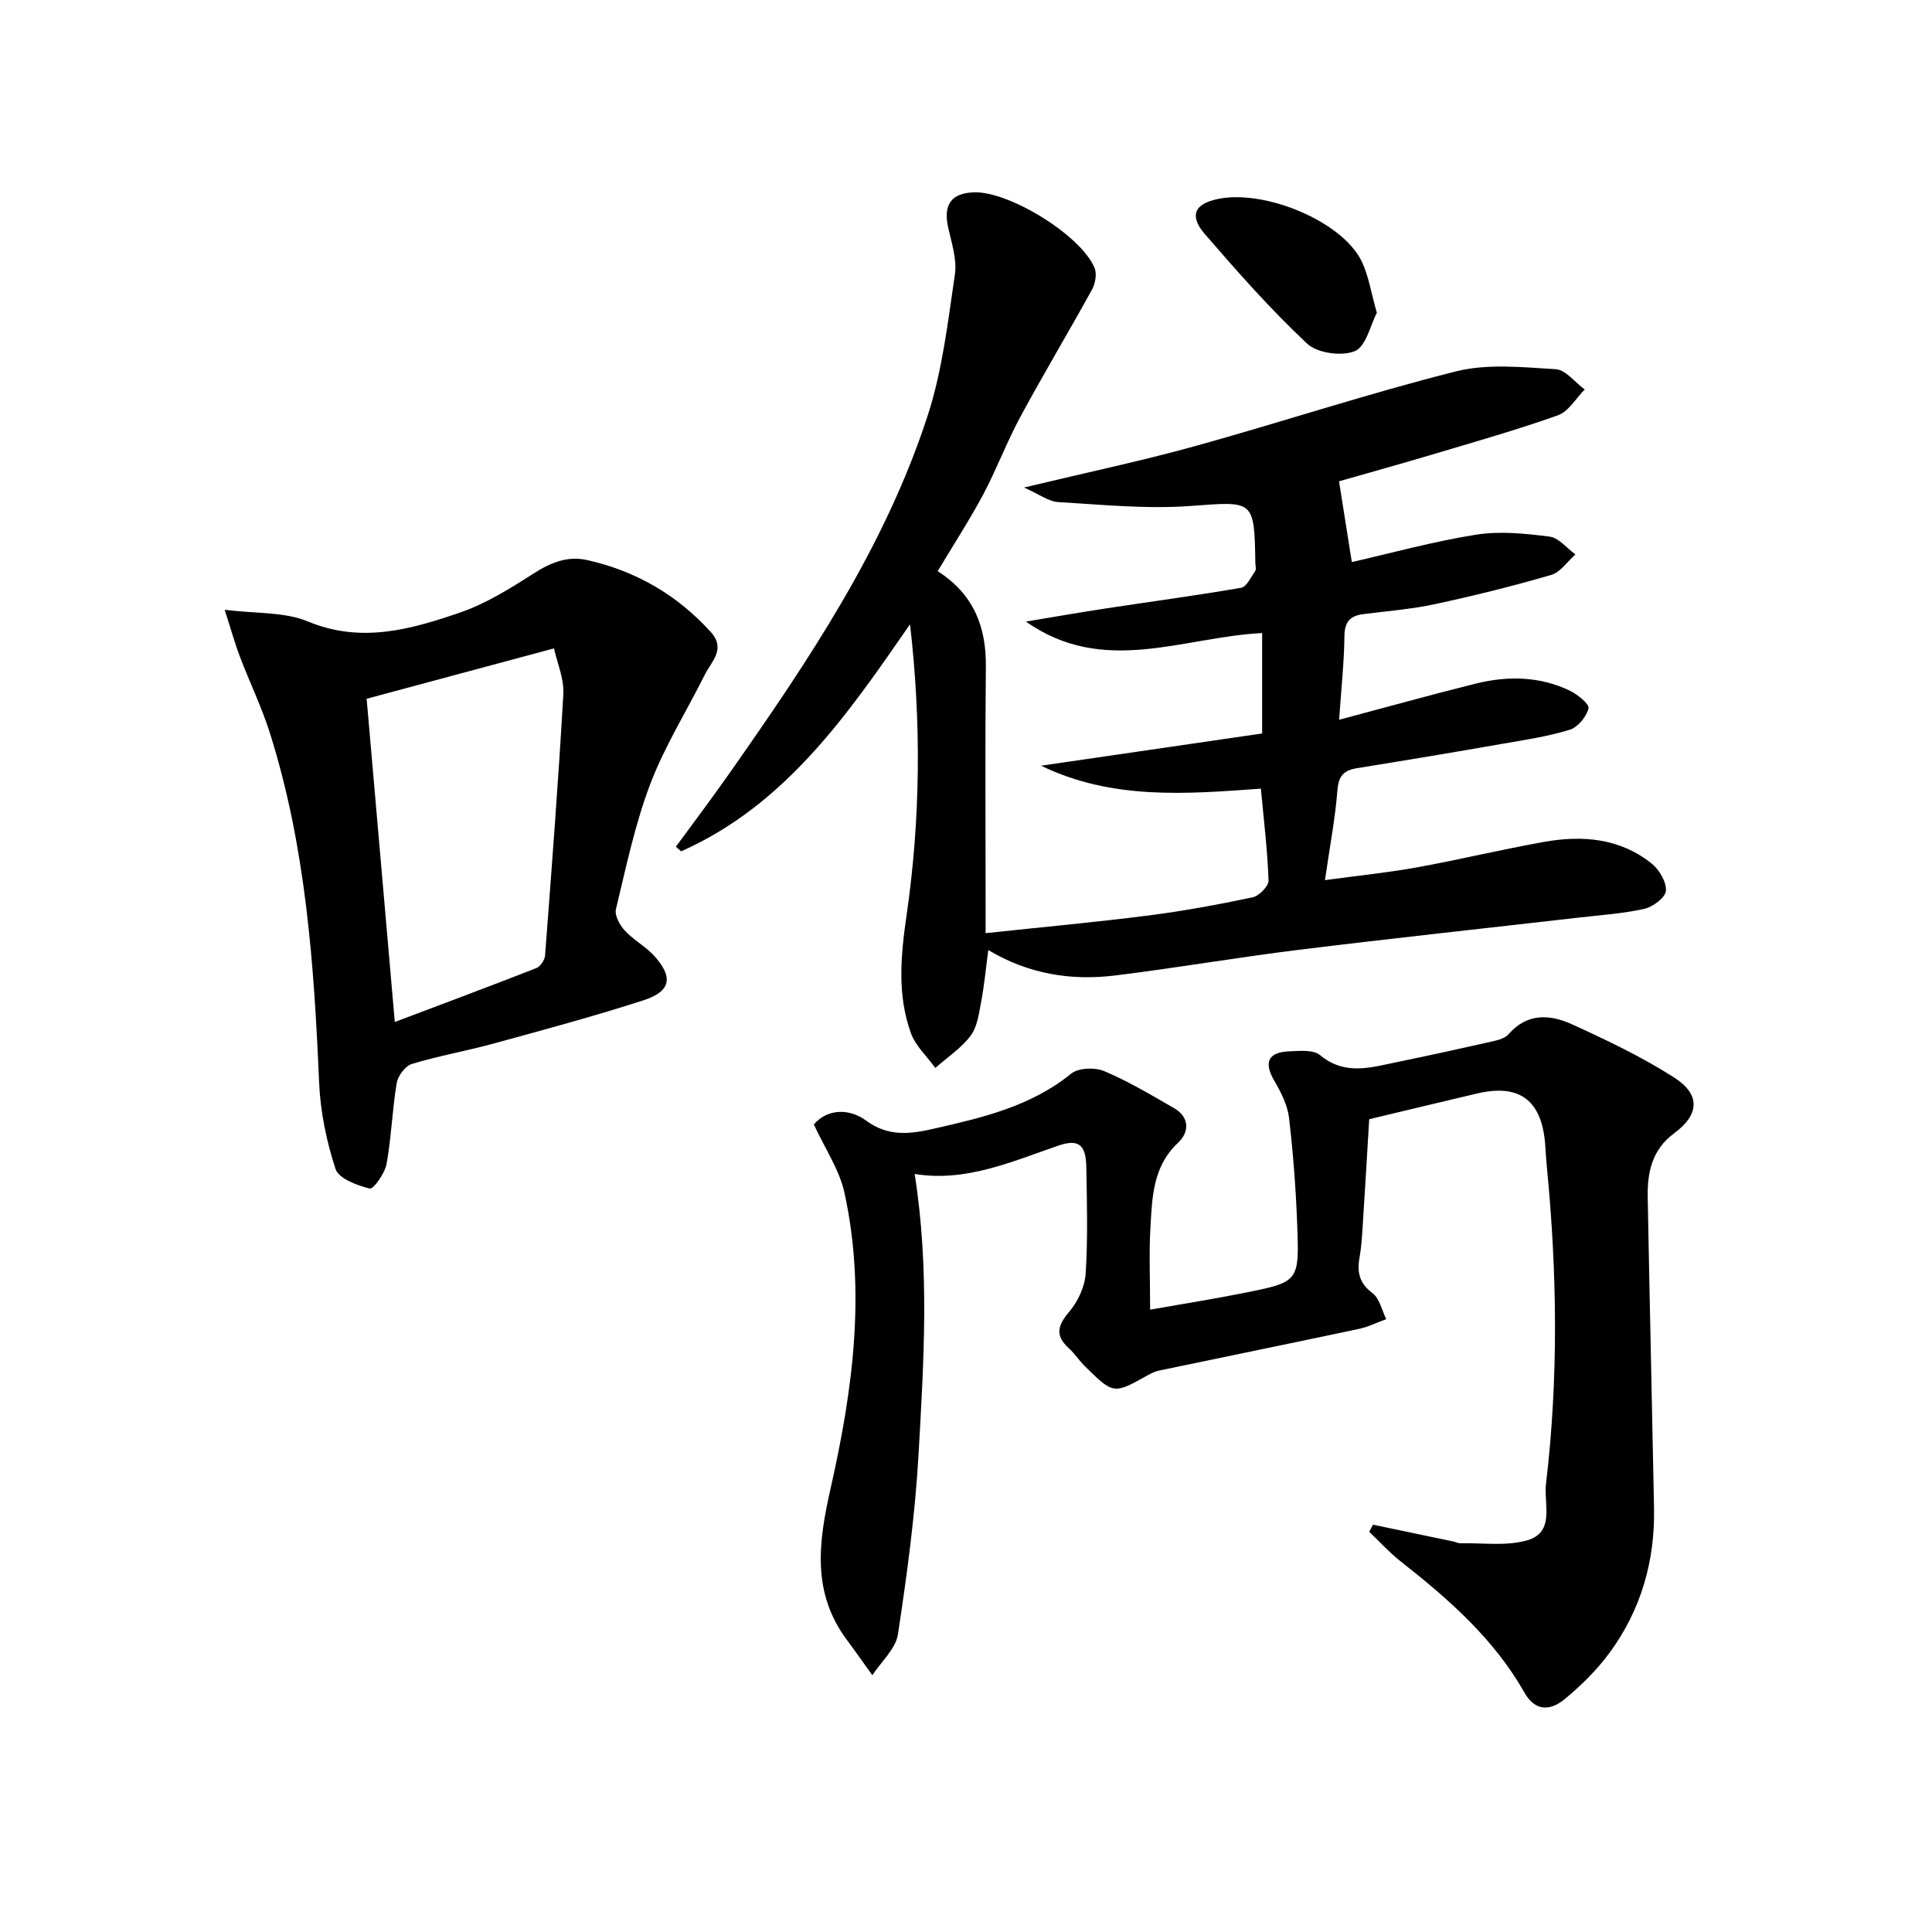
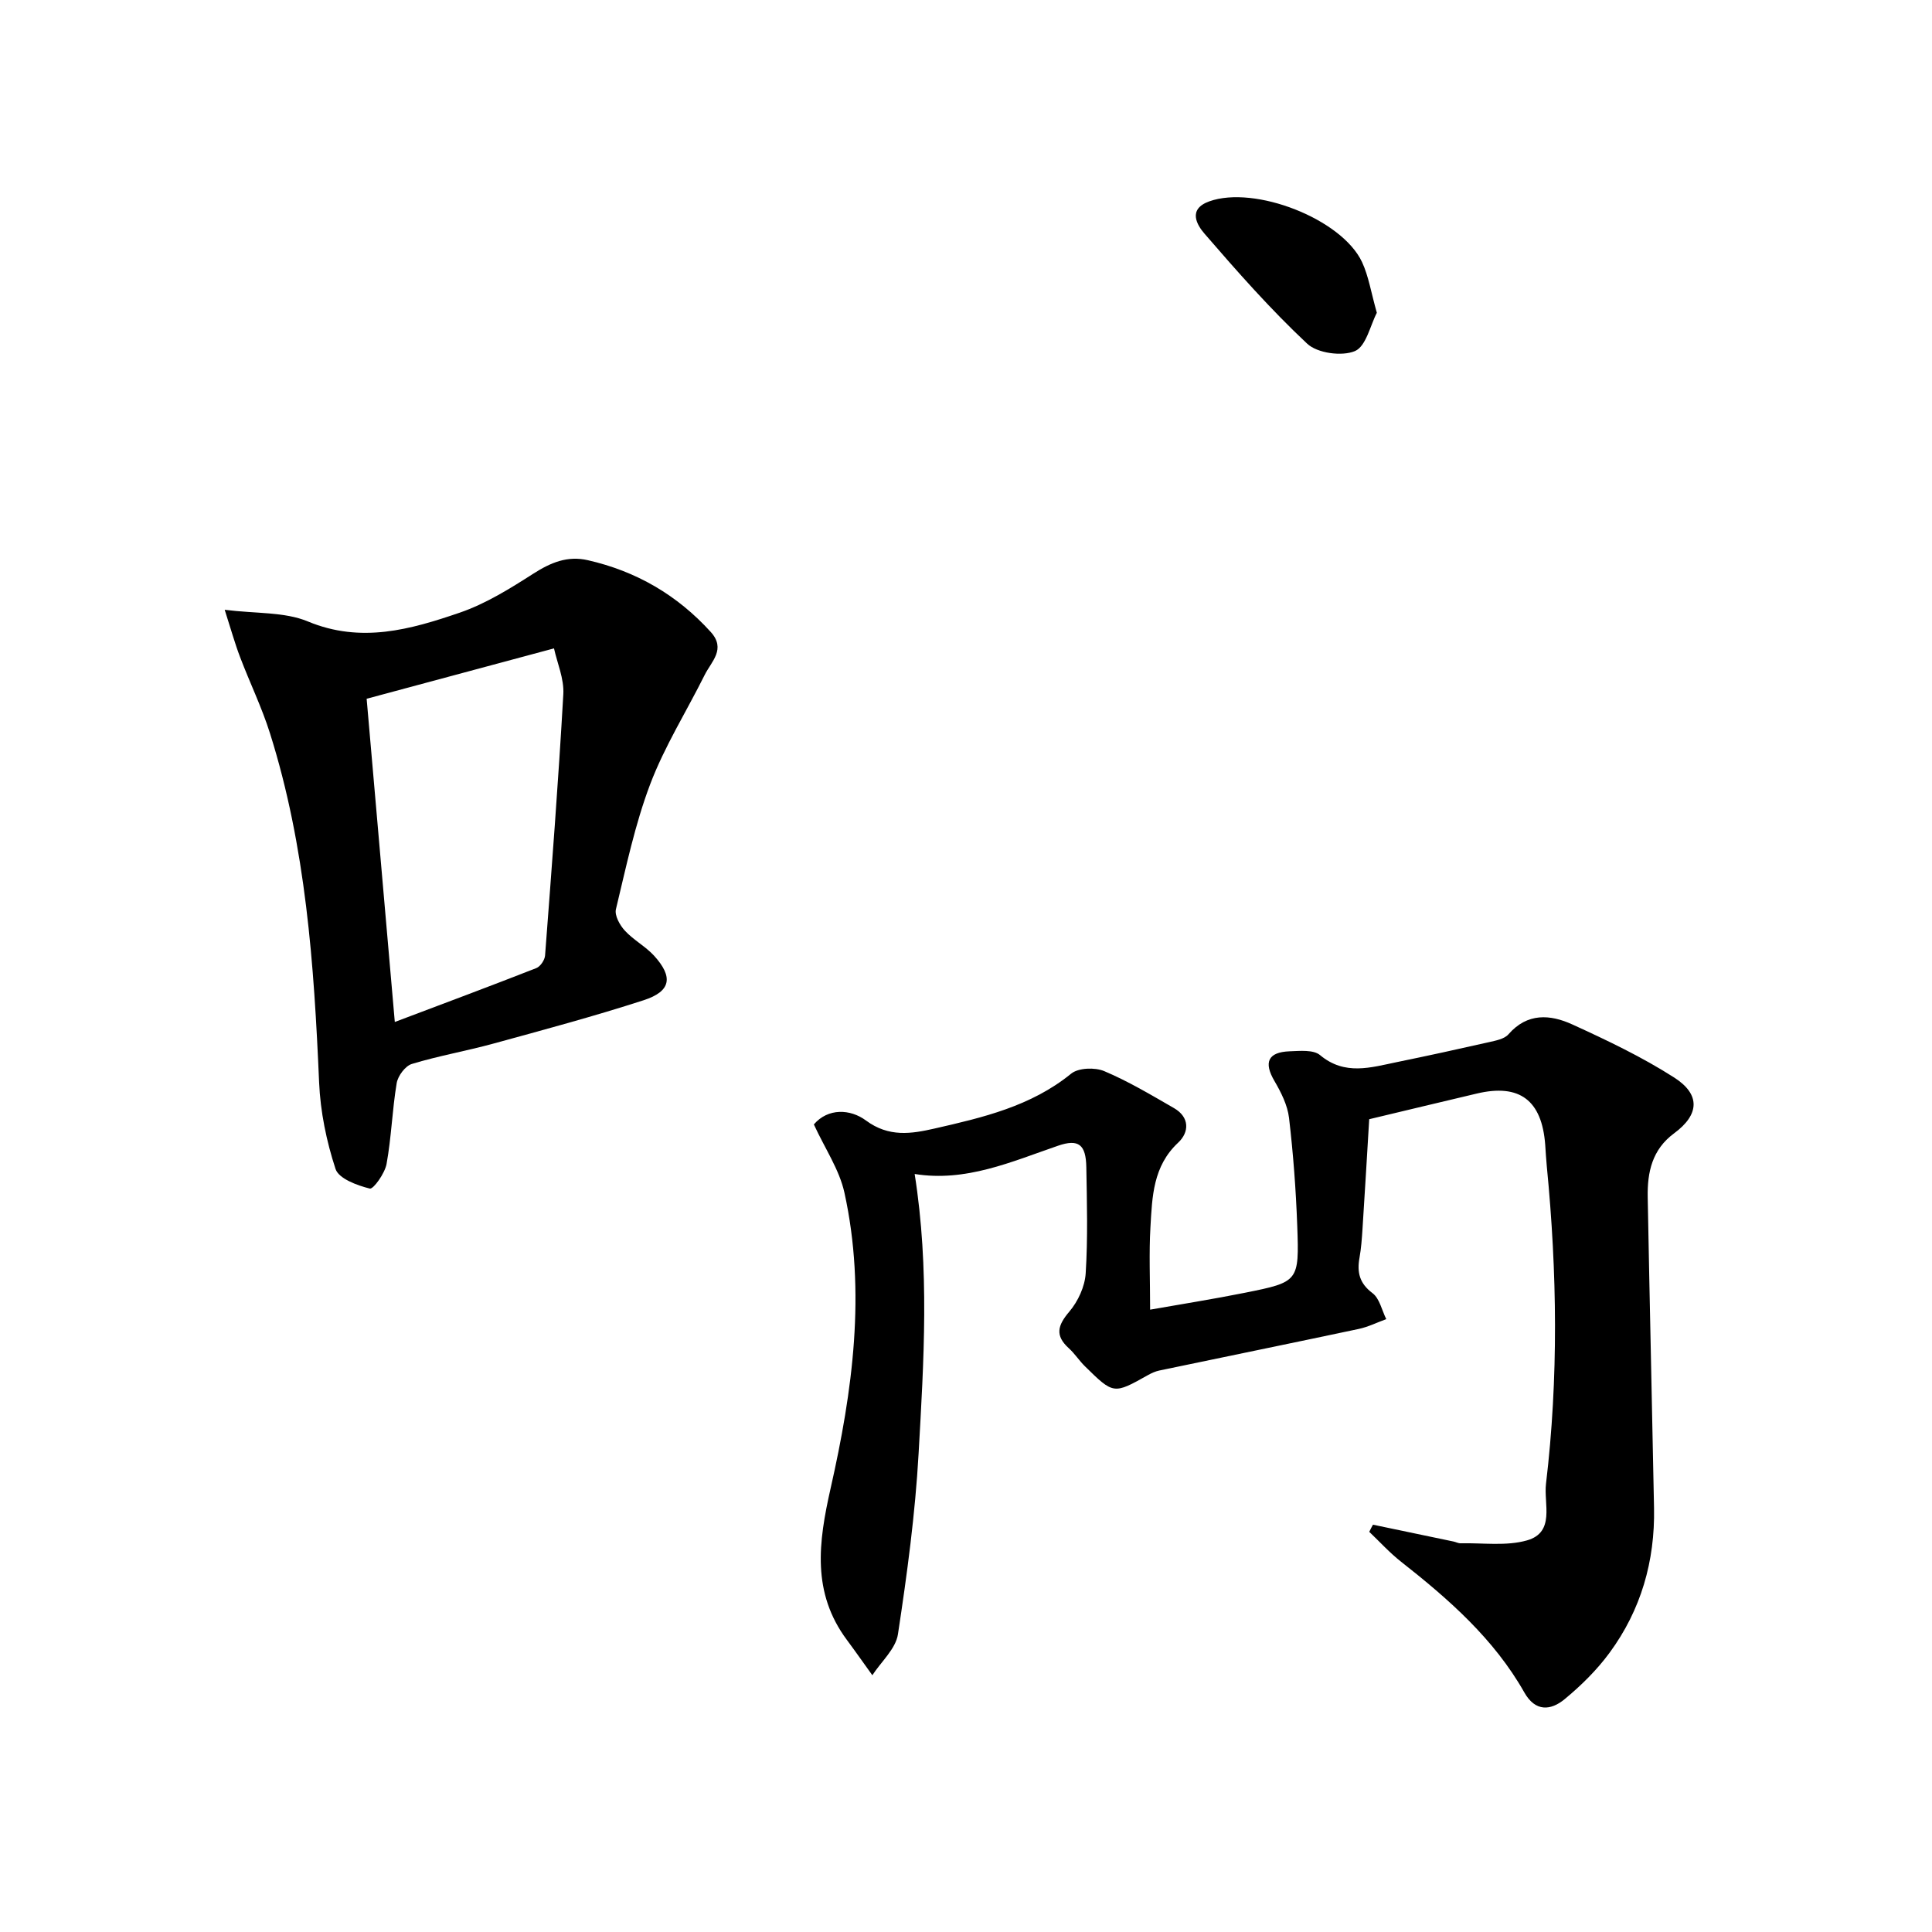
<svg xmlns="http://www.w3.org/2000/svg" enable-background="new 0 0 400 400" viewBox="0 0 400 400">
-   <path d="m194.14 118.25c7.45 4.79 10.06 11.5 9.97 19.77-.17 16.33-.05 32.66-.05 48.99v6.19c11.7-1.25 22.73-2.26 33.72-3.66 7.23-.92 14.42-2.25 21.56-3.76 1.34-.28 3.34-2.32 3.3-3.49-.22-6.28-.99-12.54-1.59-19.01-15.42 1.12-30.83 2.38-45.5-4.75 15.22-2.22 30.44-4.43 45.76-6.67 0-7.18 0-13.79 0-20.79-16.42.81-32.78 8.98-48.91-2.38 5.5-.91 10.99-1.87 16.5-2.71 9.35-1.43 18.74-2.67 28.06-4.29 1.16-.2 2.05-2.24 2.94-3.51.23-.33.02-.97.01-1.47-.22-13.37-.26-12.92-13.47-11.95-9.05.66-18.24-.27-27.34-.81-2-.12-3.91-1.61-7.09-3.01 12.9-3.1 24.22-5.48 35.35-8.56 18.07-5 35.9-10.92 54.08-15.49 6.53-1.64 13.78-.86 20.65-.45 2.08.12 4.01 2.74 6.01 4.21-1.84 1.83-3.35 4.56-5.56 5.34-8.59 3.05-17.38 5.54-26.12 8.15-6.83 2.03-13.69 3.93-19.19 5.51.91 5.72 1.74 10.98 2.65 16.72 8.11-1.84 16.84-4.26 25.72-5.67 4.94-.79 10.19-.24 15.22.4 1.91.24 3.58 2.4 5.36 3.69-1.67 1.46-3.11 3.69-5.04 4.25-7.93 2.31-15.96 4.3-24.04 6.04-4.85 1.04-9.85 1.44-14.79 2.06-2.72.34-3.92 1.53-3.96 4.53-.07 5.59-.68 11.18-1.1 17.35 9.73-2.59 18.96-5.16 28.26-7.48 6.6-1.64 13.23-1.55 19.49 1.45 1.62.78 4.11 2.8 3.89 3.67-.44 1.74-2.22 3.92-3.9 4.43-4.56 1.4-9.34 2.11-14.06 2.93-9.97 1.74-19.95 3.41-29.95 5.02-2.67.43-3.83 1.51-4.07 4.48-.47 5.93-1.6 11.81-2.59 18.7 6.47-.88 12.79-1.52 19.03-2.64 8.82-1.59 17.54-3.71 26.36-5.28 7.92-1.41 15.68-.77 22.24 4.48 1.58 1.27 3.09 3.81 2.96 5.65-.1 1.4-2.7 3.34-4.47 3.74-4.51 1-9.17 1.3-13.78 1.83-19.31 2.22-38.64 4.29-57.92 6.67-12.67 1.56-25.27 3.75-37.94 5.3-9.08 1.11-17.89-.31-26.19-5.27-.52 3.95-.83 7.36-1.47 10.7-.46 2.42-.79 5.18-2.18 7.03-1.95 2.59-4.83 4.48-7.31 6.67-1.72-2.38-4.09-4.53-5.05-7.19-2.9-8-2.1-16.16-.89-24.51 2.88-19.91 3.04-39.93.7-60.15-12.98 18.8-25.82 37.42-47.38 47.01-.37-.32-.73-.64-1.1-.95 3.76-5.14 7.6-10.22 11.25-15.43 16.26-23.18 32.08-46.69 40.9-73.88 3.04-9.36 4.17-19.38 5.62-29.18.46-3.12-.69-6.54-1.4-9.75-1.03-4.7.64-7.1 5.38-7.25 7.29-.23 22.17 8.93 24.94 15.66.51 1.24.15 3.24-.54 4.49-4.86 8.83-10.05 17.48-14.83 26.34-2.84 5.26-4.94 10.91-7.75 16.19-2.83 5.27-6.09 10.28-9.36 15.75z" />
  <path d="m284.26 315.67c5.56 1.16 11.13 2.32 16.69 3.49.49.1.97.38 1.45.36 4.6-.1 9.46.62 13.75-.6 5.88-1.68 3.44-7.58 3.93-11.7 2.61-21.89 2.31-43.81.17-65.73-.15-1.49-.22-2.98-.33-4.48-.69-9.22-5.31-12.69-14.13-10.61-7.37 1.74-14.74 3.51-22.31 5.32-.46 7.62-.9 15.18-1.39 22.75-.13 1.98-.27 3.98-.62 5.93-.54 3.02-.02 5.29 2.69 7.33 1.47 1.1 1.93 3.54 2.85 5.38-1.89.69-3.73 1.61-5.68 2.03-13.77 2.92-27.56 5.74-41.34 8.62-.8.17-1.58.53-2.3.93-7.12 4-7.13 4.02-13.07-1.82-1.18-1.16-2.1-2.61-3.32-3.72-2.92-2.64-2.34-4.73.09-7.59 1.8-2.12 3.22-5.19 3.39-7.93.46-7.3.26-14.65.13-21.98-.08-4.67-1.59-5.91-5.85-4.44-9.68 3.33-19.12 7.56-29.69 5.85 3.11 19.66 1.89 38.77.82 57.81-.7 12.54-2.39 25.05-4.28 37.48-.46 3.03-3.47 5.67-5.3 8.49-1.76-2.44-3.48-4.9-5.27-7.31-7.3-9.82-5.9-20.2-3.37-31.39 4.55-20.13 7.38-40.63 2.86-61.21-1.05-4.78-4.04-9.14-6.33-14.13 2.93-3.42 7.54-3.22 10.78-.82 4.75 3.52 9.41 2.76 14.17 1.68 10-2.28 20-4.6 28.32-11.37 1.5-1.22 4.93-1.34 6.86-.52 5 2.11 9.71 4.93 14.43 7.65 3.28 1.89 3.17 5 .87 7.15-5.22 4.87-5.38 11.19-5.74 17.43-.32 5.43-.07 10.88-.07 17.15 6.45-1.14 13.07-2.18 19.64-3.5 11.11-2.23 11.24-2.31 10.82-13.87-.27-7.46-.83-14.92-1.7-22.33-.31-2.64-1.65-5.3-3.03-7.66-2.24-3.82-1.36-5.96 3.15-6.13 2.12-.08 4.92-.36 6.29.78 5.15 4.31 10.53 2.56 15.96 1.45 6.34-1.3 12.66-2.68 18.97-4.11 1.43-.33 3.23-.65 4.09-1.64 3.92-4.5 8.67-4.12 13.22-2.04 7.21 3.29 14.43 6.73 21.09 10.99 5.5 3.52 5.22 7.69 0 11.54-4.58 3.37-5.57 8.07-5.48 13.2.39 21.46.9 42.92 1.31 64.39.21 10.98-2.7 21.12-9.21 29.97-2.63 3.58-5.9 6.8-9.33 9.63-2.84 2.33-6.02 2.64-8.31-1.41-6.28-11.1-15.65-19.31-25.52-27.07-2.36-1.85-4.4-4.11-6.59-6.19.22-.49.5-.98.77-1.48z" />
  <path d="m46.52 126.25c6.52.82 12.37.4 17.21 2.41 11.03 4.59 21.27 1.67 31.44-1.81 5.4-1.85 10.44-5 15.3-8.11 3.57-2.28 7.03-3.72 11.22-2.76 10.03 2.28 18.52 7.21 25.45 14.85 3.23 3.56.14 6.12-1.24 8.9-3.76 7.55-8.31 14.79-11.28 22.62-3.16 8.34-5 17.19-7.1 25.9-.31 1.28.8 3.3 1.85 4.43 1.78 1.94 4.26 3.24 6.04 5.18 4.03 4.43 3.52 7.39-2.16 9.23-10.25 3.32-20.68 6.12-31.08 8.97-5.6 1.54-11.35 2.53-16.9 4.22-1.36.41-2.89 2.47-3.14 3.97-.93 5.55-1.09 11.22-2.1 16.75-.36 1.94-2.73 5.26-3.47 5.08-2.62-.65-6.43-2.05-7.09-4.06-1.88-5.73-3.14-11.86-3.4-17.89-1.05-24.45-2.75-48.78-10.17-72.3-1.69-5.37-4.18-10.48-6.18-15.75-1.06-2.76-1.85-5.62-3.2-9.83zm35.22 85.34c10.2-3.85 19.79-7.43 29.31-11.16.83-.33 1.73-1.67 1.8-2.6 1.37-18.03 2.76-36.06 3.78-54.11.18-3.2-1.28-6.49-1.93-9.48-13.57 3.65-26.11 7.02-38.79 10.43 1.95 22.34 3.86 44.28 5.83 66.92z" />
  <path d="m285.06 64.76c-1.34 2.54-2.22 6.95-4.54 7.93-2.7 1.13-7.78.44-9.88-1.53-7.57-7.09-14.47-14.92-21.26-22.78-1.54-1.78-3.55-5.06.99-6.69 9.42-3.37 27.45 3.63 31.63 12.58 1.36 2.93 1.86 6.26 3.06 10.49z" />
</svg>